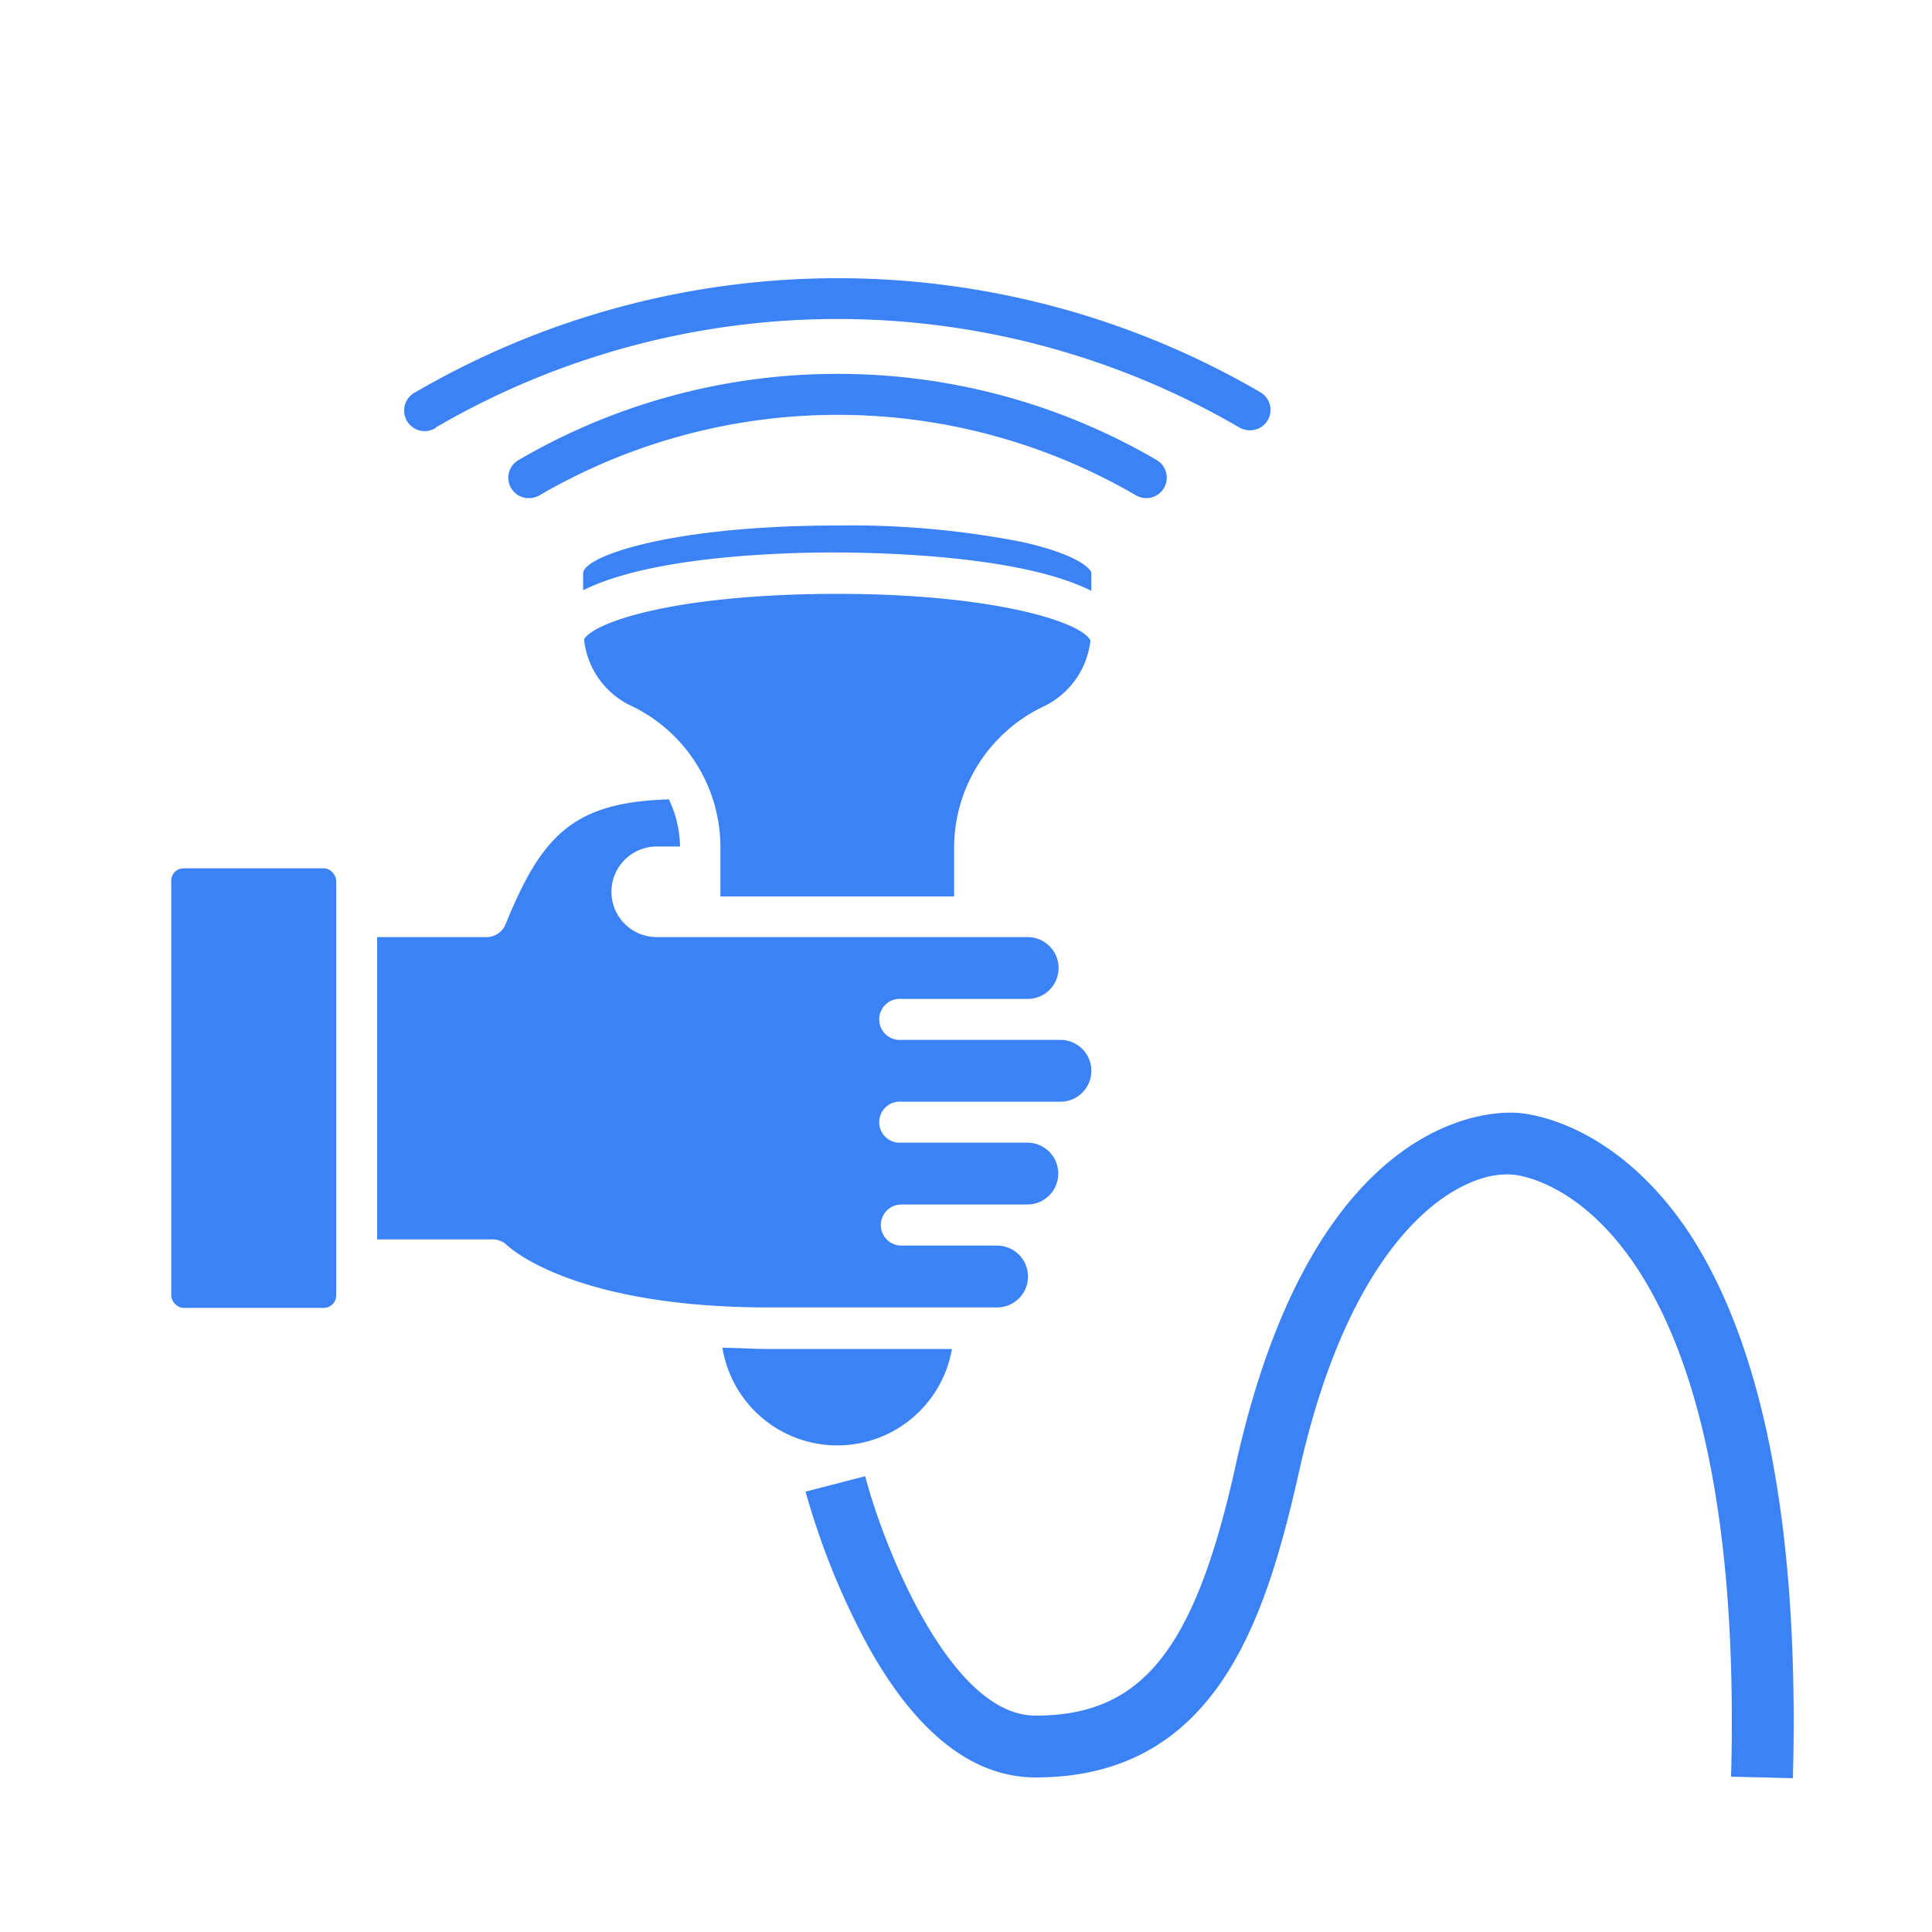
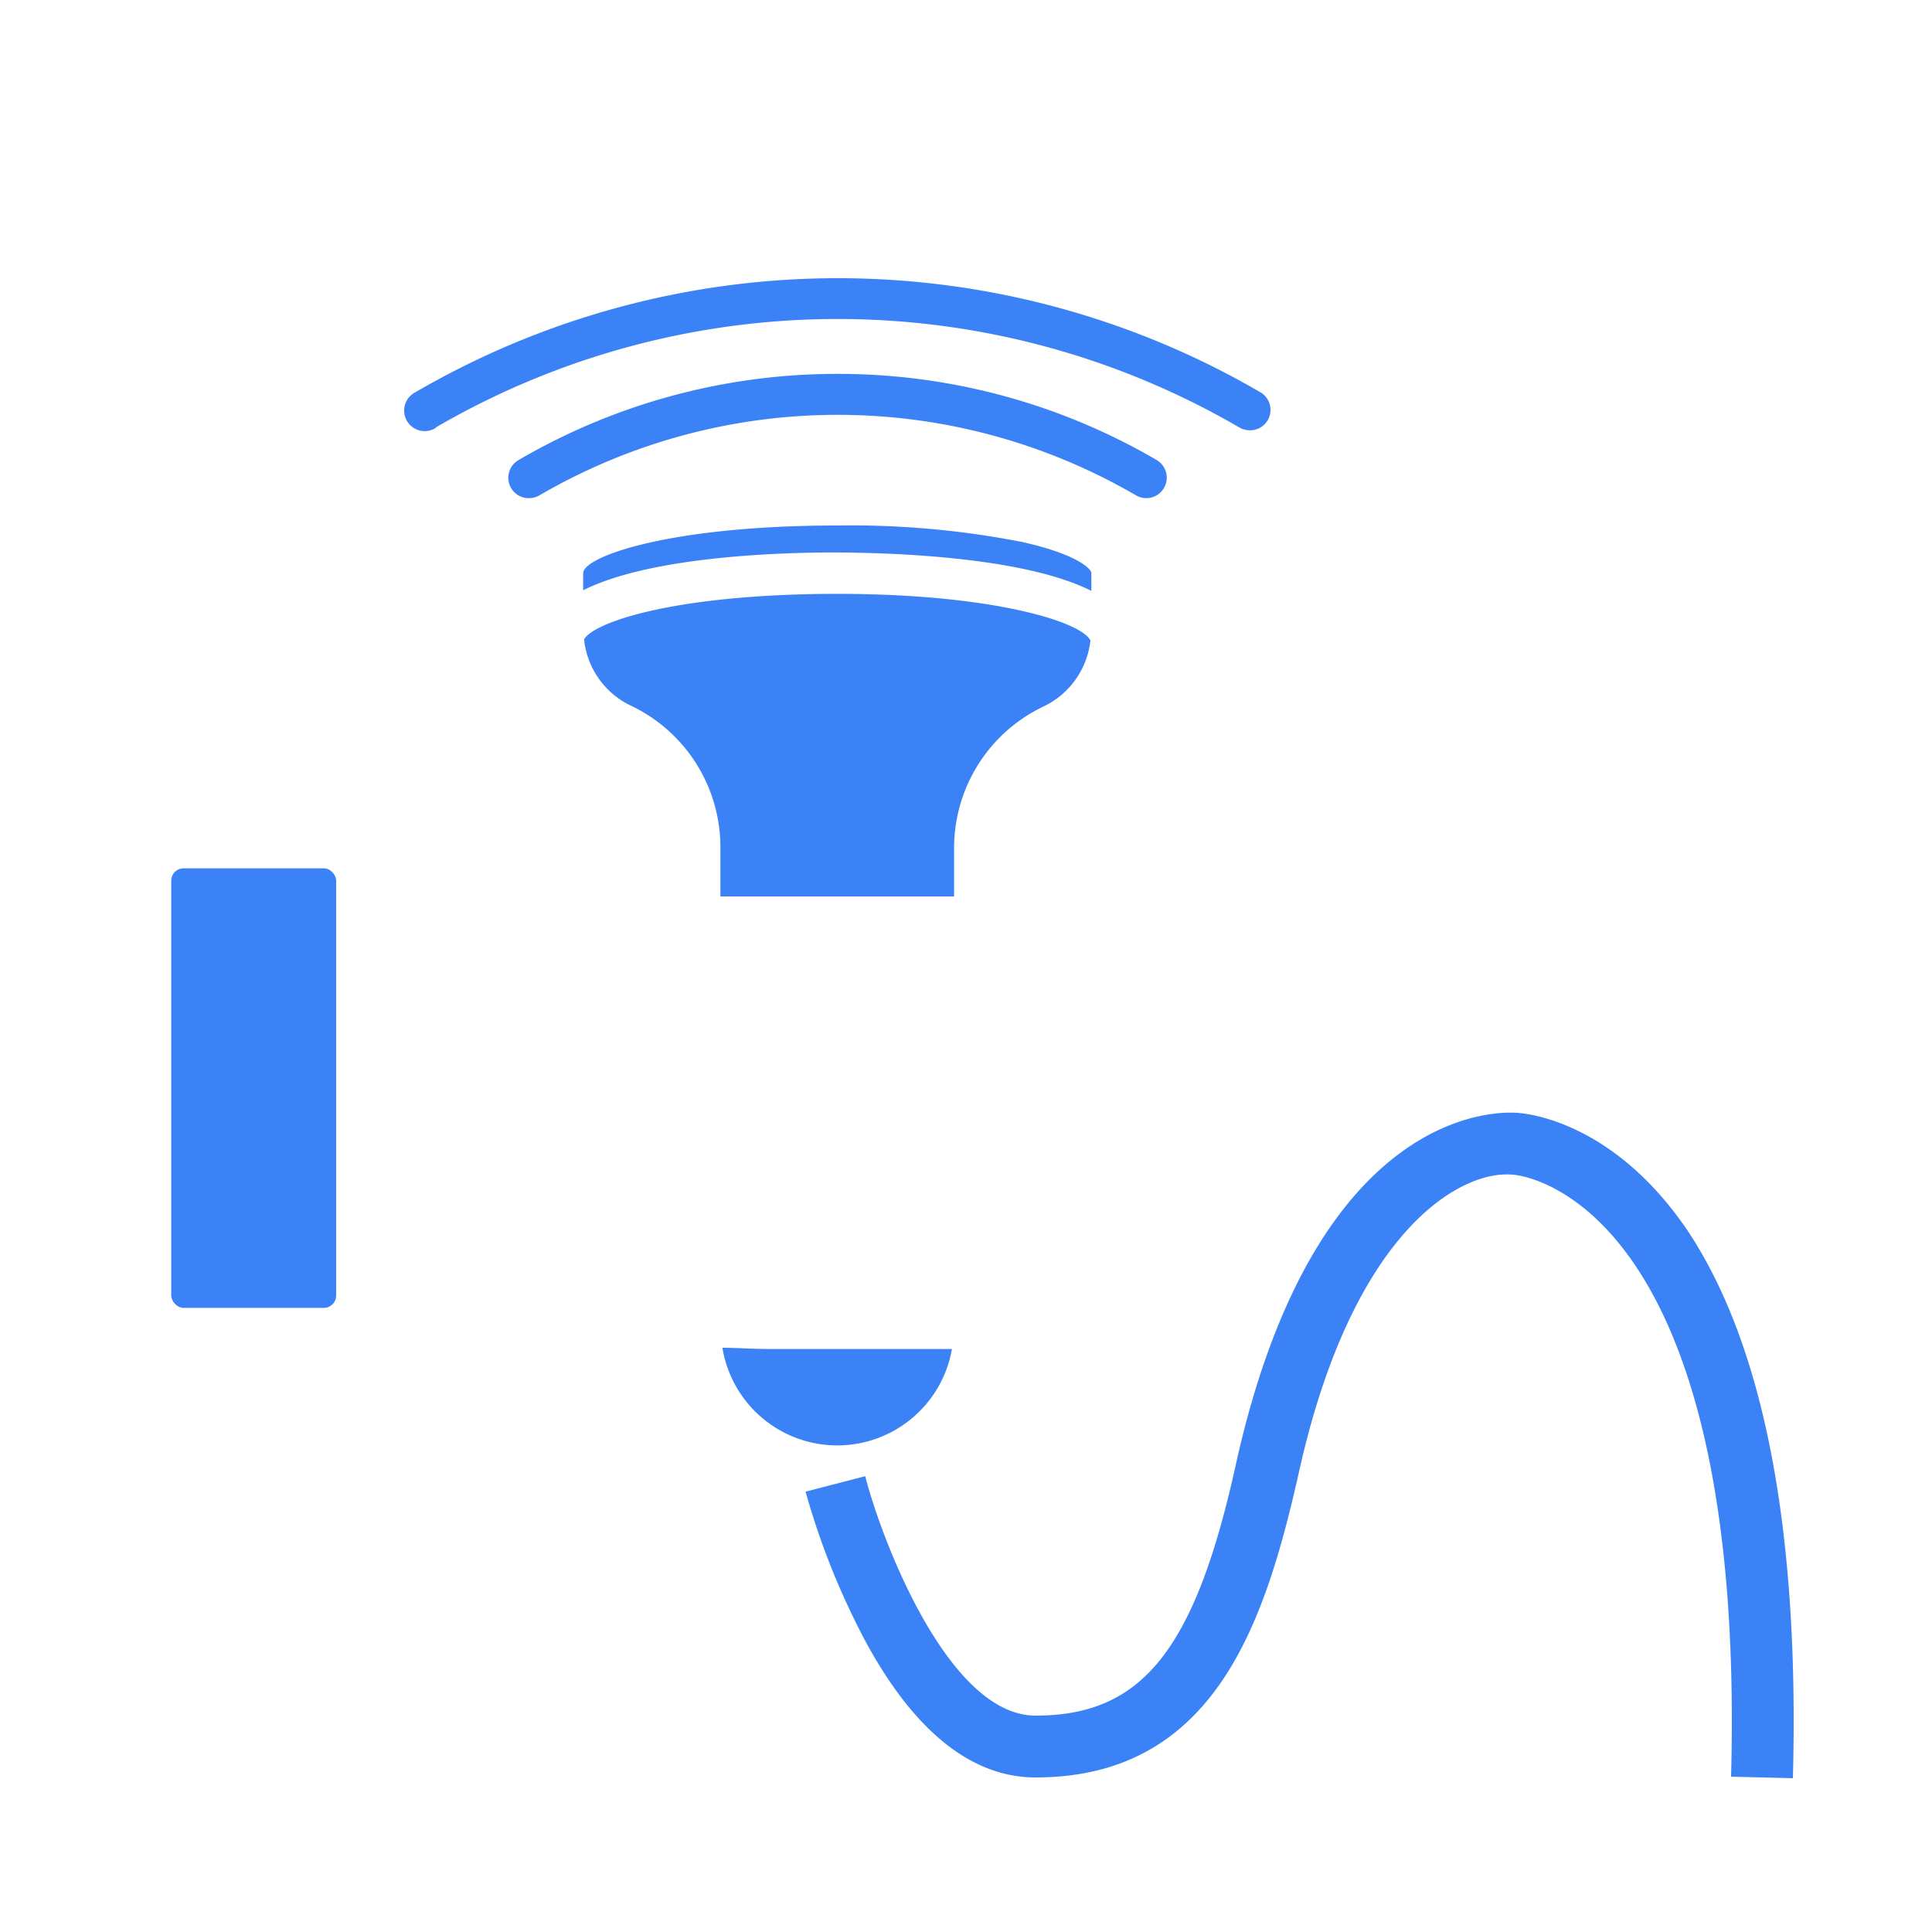
<svg xmlns="http://www.w3.org/2000/svg" viewBox="0 0 125 125">
  <defs>
    <style>.a{fill:#3b82f6;}</style>
  </defs>
  <path class="a" d="M54.17,34A57.64,57.64,0,0,1,66.1,35.06c3.75.83,4.51,1.81,4.51,2v1.17c-5.24-2.65-16.6-2.51-18.2-2.47-4.43.09-11,.58-14.68,2.43V37.09C37.73,36,43.38,34,54.17,34Z" />
  <path class="a" d="M37.79,41.37c.53-1,5.13-2.73,14.68-2.93,11.13-.22,17.48,1.73,18.08,3a5.38,5.38,0,0,1-3.1,4.3,10.14,10.14,0,0,0-5.72,9.17V58H46.61V54.86a10.14,10.14,0,0,0-5.72-9.17A5.36,5.36,0,0,1,37.79,41.37Z" />
  <rect class="a" x="11.08" y="56.18" width="10.67" height="28.44" rx="0.8" />
-   <path class="a" d="M31.86,80.19H24.4V60.63h7.08a1.33,1.33,0,0,0,1.23-.83c2.34-5.75,4.38-7.9,10.57-8.08A7.46,7.46,0,0,1,44,54.77H42.49a2.93,2.93,0,0,0,0,5.86h24a2,2,0,1,1,0,4H58.33a1.33,1.33,0,1,0,0,2.65H68.61a2,2,0,0,1,0,4H58.33a1.33,1.33,0,1,0,0,2.65h8.14a2,2,0,1,1,0,4H58.32a1.33,1.33,0,0,0,0,2.66h6.19a2,2,0,1,1,0,4H49.73c-12.84,0-16.87-4-16.9-4A1.32,1.32,0,0,0,31.86,80.19Z" />
  <path class="a" d="M46.74,87.2c.95,0,1.93.08,3,.08H61.59a7.53,7.53,0,0,1-14.85-.08Z" />
  <path class="a" d="M54.19,24.19a40.85,40.85,0,0,0-20.63,5.57,1.32,1.32,0,0,0,.67,2.47,1.35,1.35,0,0,0,.67-.18,38.35,38.35,0,0,1,38.6,0,1.32,1.32,0,0,0,1.33-2.29A40.86,40.86,0,0,0,54.19,24.19Z" />
  <path class="a" d="M28.19,27.66a51.65,51.65,0,0,1,52,0,1.35,1.35,0,0,0,.67.18,1.32,1.32,0,0,0,.67-2.47,54.32,54.32,0,0,0-54.64,0,1.33,1.33,0,1,0,1.34,2.29Z" />
  <path class="a" d="M116,115.05l-4-.1C113,77.62,98.46,76,97.84,76,94.59,75.7,87.5,79.47,84,95.43,81.85,104.9,78.63,115,67,115c-4.14,0-7.86-3-11-8.8a48.51,48.51,0,0,1-3.88-9.69l3.86-1C57,99.51,61.33,111,67,111c6.94,0,10.35-4.3,13-16.43C85.14,71.65,96.84,71.91,98.16,72s6.52,1,11,7.58C114.12,87,116.43,99,116,115.05Z" />
</svg>